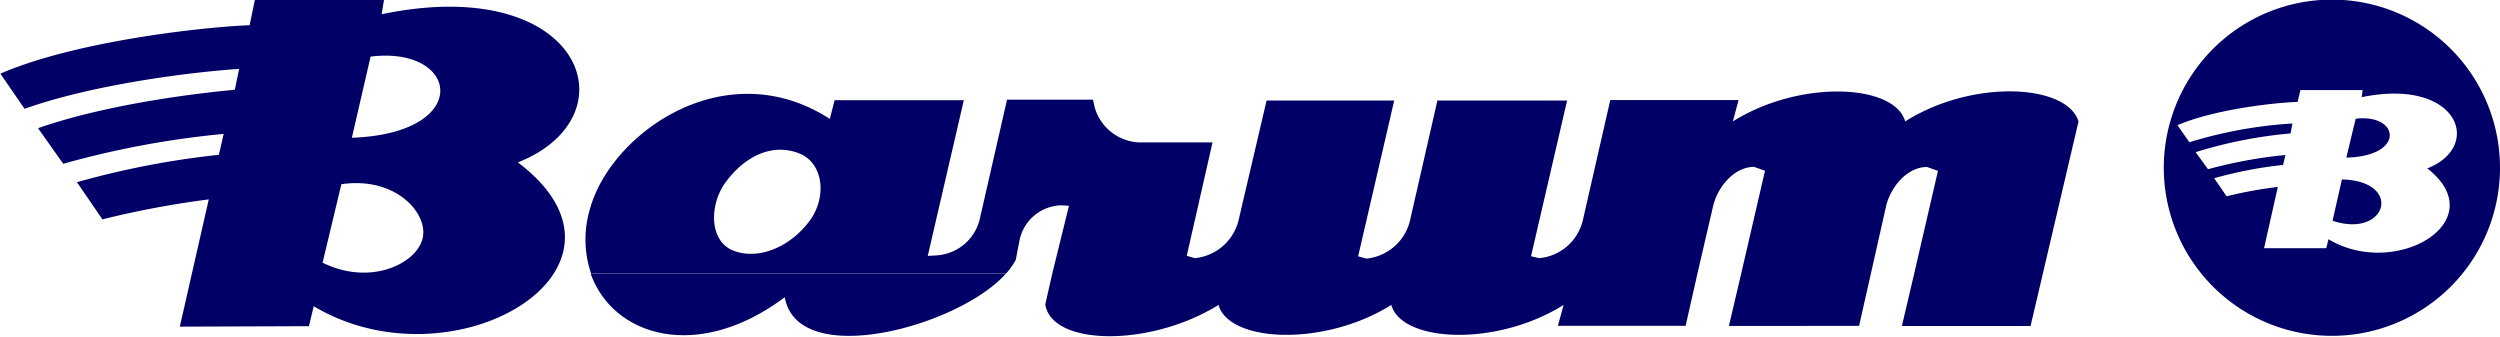
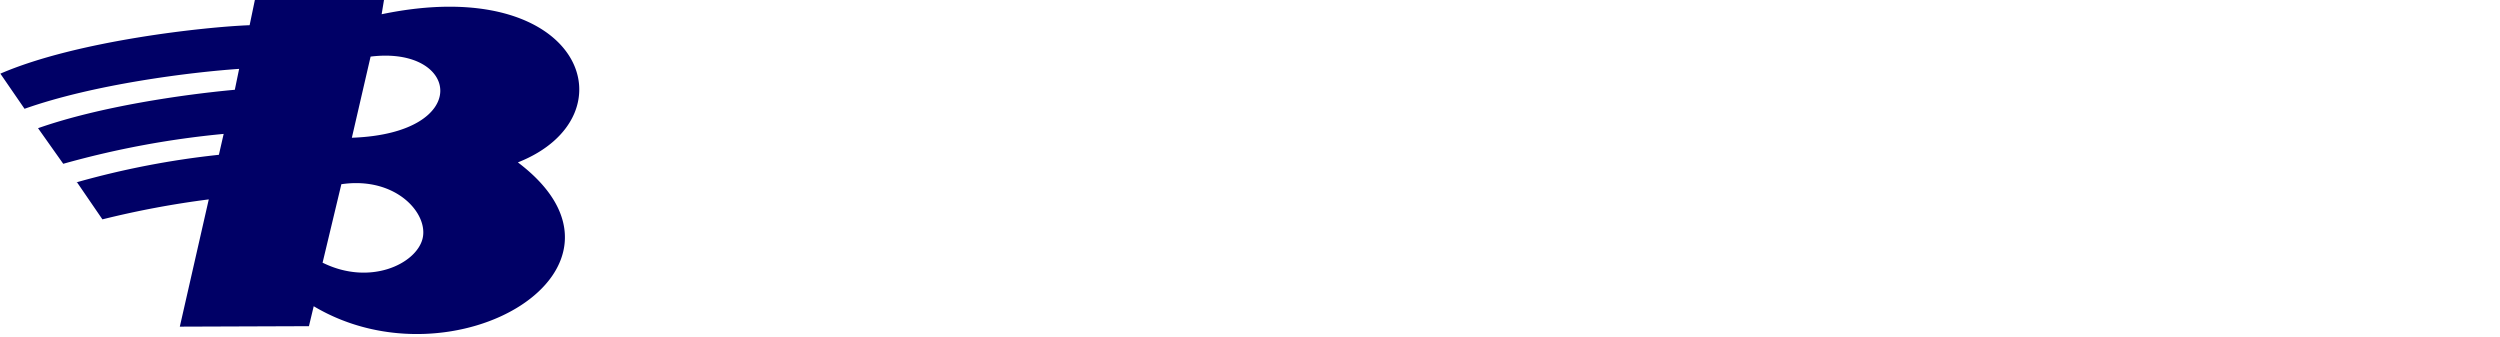
<svg xmlns="http://www.w3.org/2000/svg" viewBox="0 0 266.8 35.92">
  <title>Barum tyres logo</title>
  <path d="M386.76,513.5a91.11,91.11,0,0,1,15.2-2.94l.51-2.23a96.63,96.63,0,0,0-17.12,3.19l-2.69-3.8c6.64-2.33,15.55-3.6,21-4.1l.46-2.23c-5.12.35-15.45,1.62-22.9,4.26l-2.58-3.75c8.21-3.55,22-5,26.6-5.17l.56-2.69h13.78l-.25,1.52c21.43-4.46,27,10.89,14.54,15.81,14.95,11.3-6.84,24.27-21.79,15.35l-.51,2.13-13.78.05,3.09-13.58a98.51,98.51,0,0,0-11.35,2.13l-2.74-4Zm29.39-4.76c13-.46,11.5-9.83,2-8.66l-2,8.66ZM413,522.06c5.07,2.53,10,.15,10.69-2.53s-2.84-6.69-8.66-5.83l-2,8.36Z" transform="translate(-378.6 -494.04)" style="fill:#006" />
-   <path d="M628.53,513.19l-1,4.41C633.34,519.53,635.12,513.35,628.53,513.19ZM627.46,494a17.94,17.94,0,1,0,17.94,18A17.94,17.94,0,0,0,627.46,494Zm-.35,25.53-.25,1h-6.64l1.47-6.54a44.78,44.78,0,0,0-5.47,1l-1.32-1.93a44.6,44.6,0,0,1,7.35-1.42l.25-1.06a49.5,49.5,0,0,0-8.26,1.52l-1.32-1.82a48.1,48.1,0,0,1,10.13-2l.2-1.06a46.77,46.77,0,0,0-11,2l-1.27-1.82c4-1.72,10.59-2.43,12.82-2.48l.3-1.27h6.64l-.1.76c10.34-2.13,13,5.27,7,7.6C644.79,517.6,634.3,523.88,627.11,519.58ZM630,506.71l-1,4.15C635.37,510.71,634.66,506.15,630,506.71Z" transform="translate(-378.6 -494.04)" style="fill:#006" />
-   <path d="M462.35,525.76c1.37,7.8,18.59,3.14,23.61-2.53H441.63C444,529.91,453,532.75,462.35,525.76ZM581.92,507c-1.11-4-11.2-4.51-18.39,0l.61-2.28H550.45l-2.94,12.87a5.27,5.27,0,0,1-4.66,4l-.86-.2,3.85-16.62H532l-2.94,12.87a5.33,5.33,0,0,1-4.66,4l-.86-.25,3.85-16.62H513.77l-3,12.82a5.33,5.33,0,0,1-4.66,4l-.86-.25L508,509.24h-7.8a5.16,5.16,0,0,1-4.76-3.7l-.2-.86h-9.17l-2.94,12.87a5.07,5.07,0,0,1-4.66,3.75l-.86.05,3.85-16.62H467.67l-.51,2c-11.15-7.19-23.36,1.52-25.59,9.58a11.33,11.33,0,0,0,.1,6.89H486a8.2,8.2,0,0,0,1-1.42l.41-2.13a4.68,4.68,0,0,1,4.41-3.7l.86.05-1.77,7.19-.76,3.34c.71,4.46,11.25,4.56,18.49.05,1.11,4,11.25,4.51,18.44,0,1.11,4,11.2,4.51,18.39,0l-.61,2.23h13.63l1.27-5.62,1.67-7.19c.51-2.08,2.28-4.15,4.36-4.15l1.17.41-2.53,10.94-1.32,5.62H577l1.27-5.62,1.62-7.19c.51-2.08,2.28-4.15,4.36-4.15l1.17.41-2.53,10.94-1.32,5.62h13.73l1.32-5.62,3.8-16.21C599.19,503,589.11,502.45,581.92,507ZM465.08,517.5c-2,2.79-5.42,4.36-8.21,3.29-2.58-1-2.58-4.81-.91-7.19,2-2.79,5-4.41,8.06-3.14C466.5,511.57,466.81,515.07,465.08,517.5Z" transform="translate(-378.6 -494.04)" style="fill:#006" />
</svg>